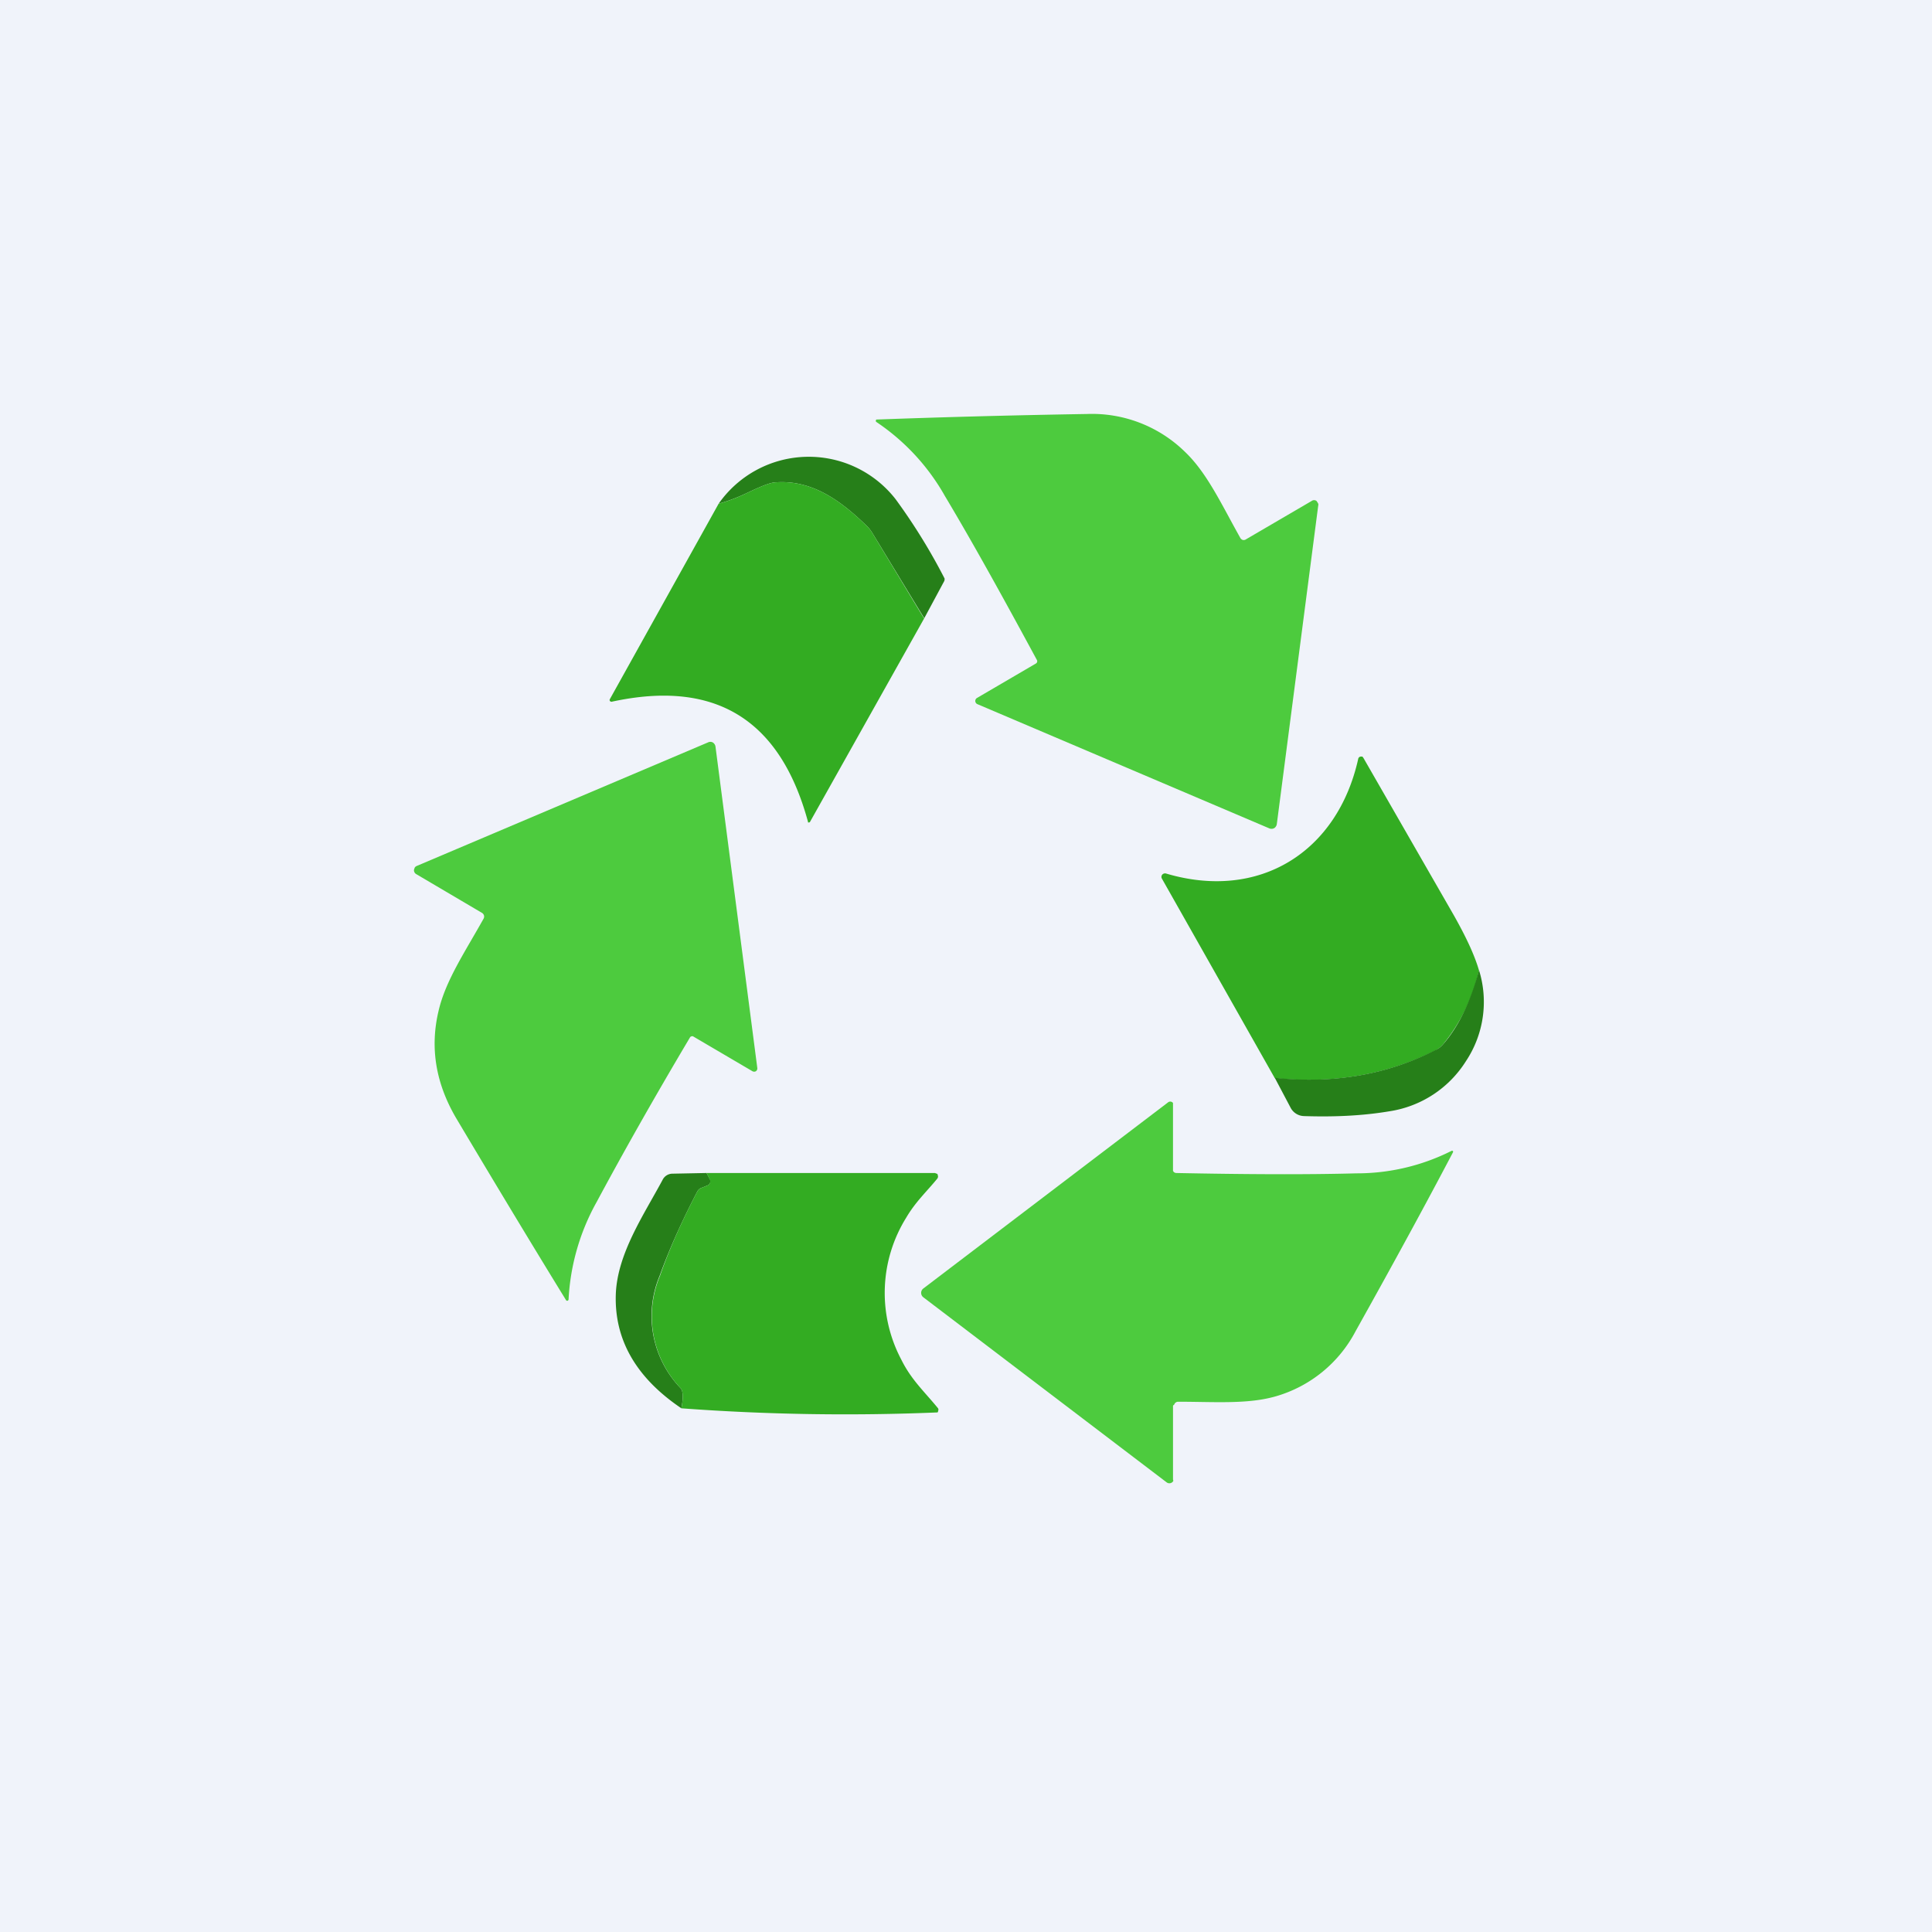
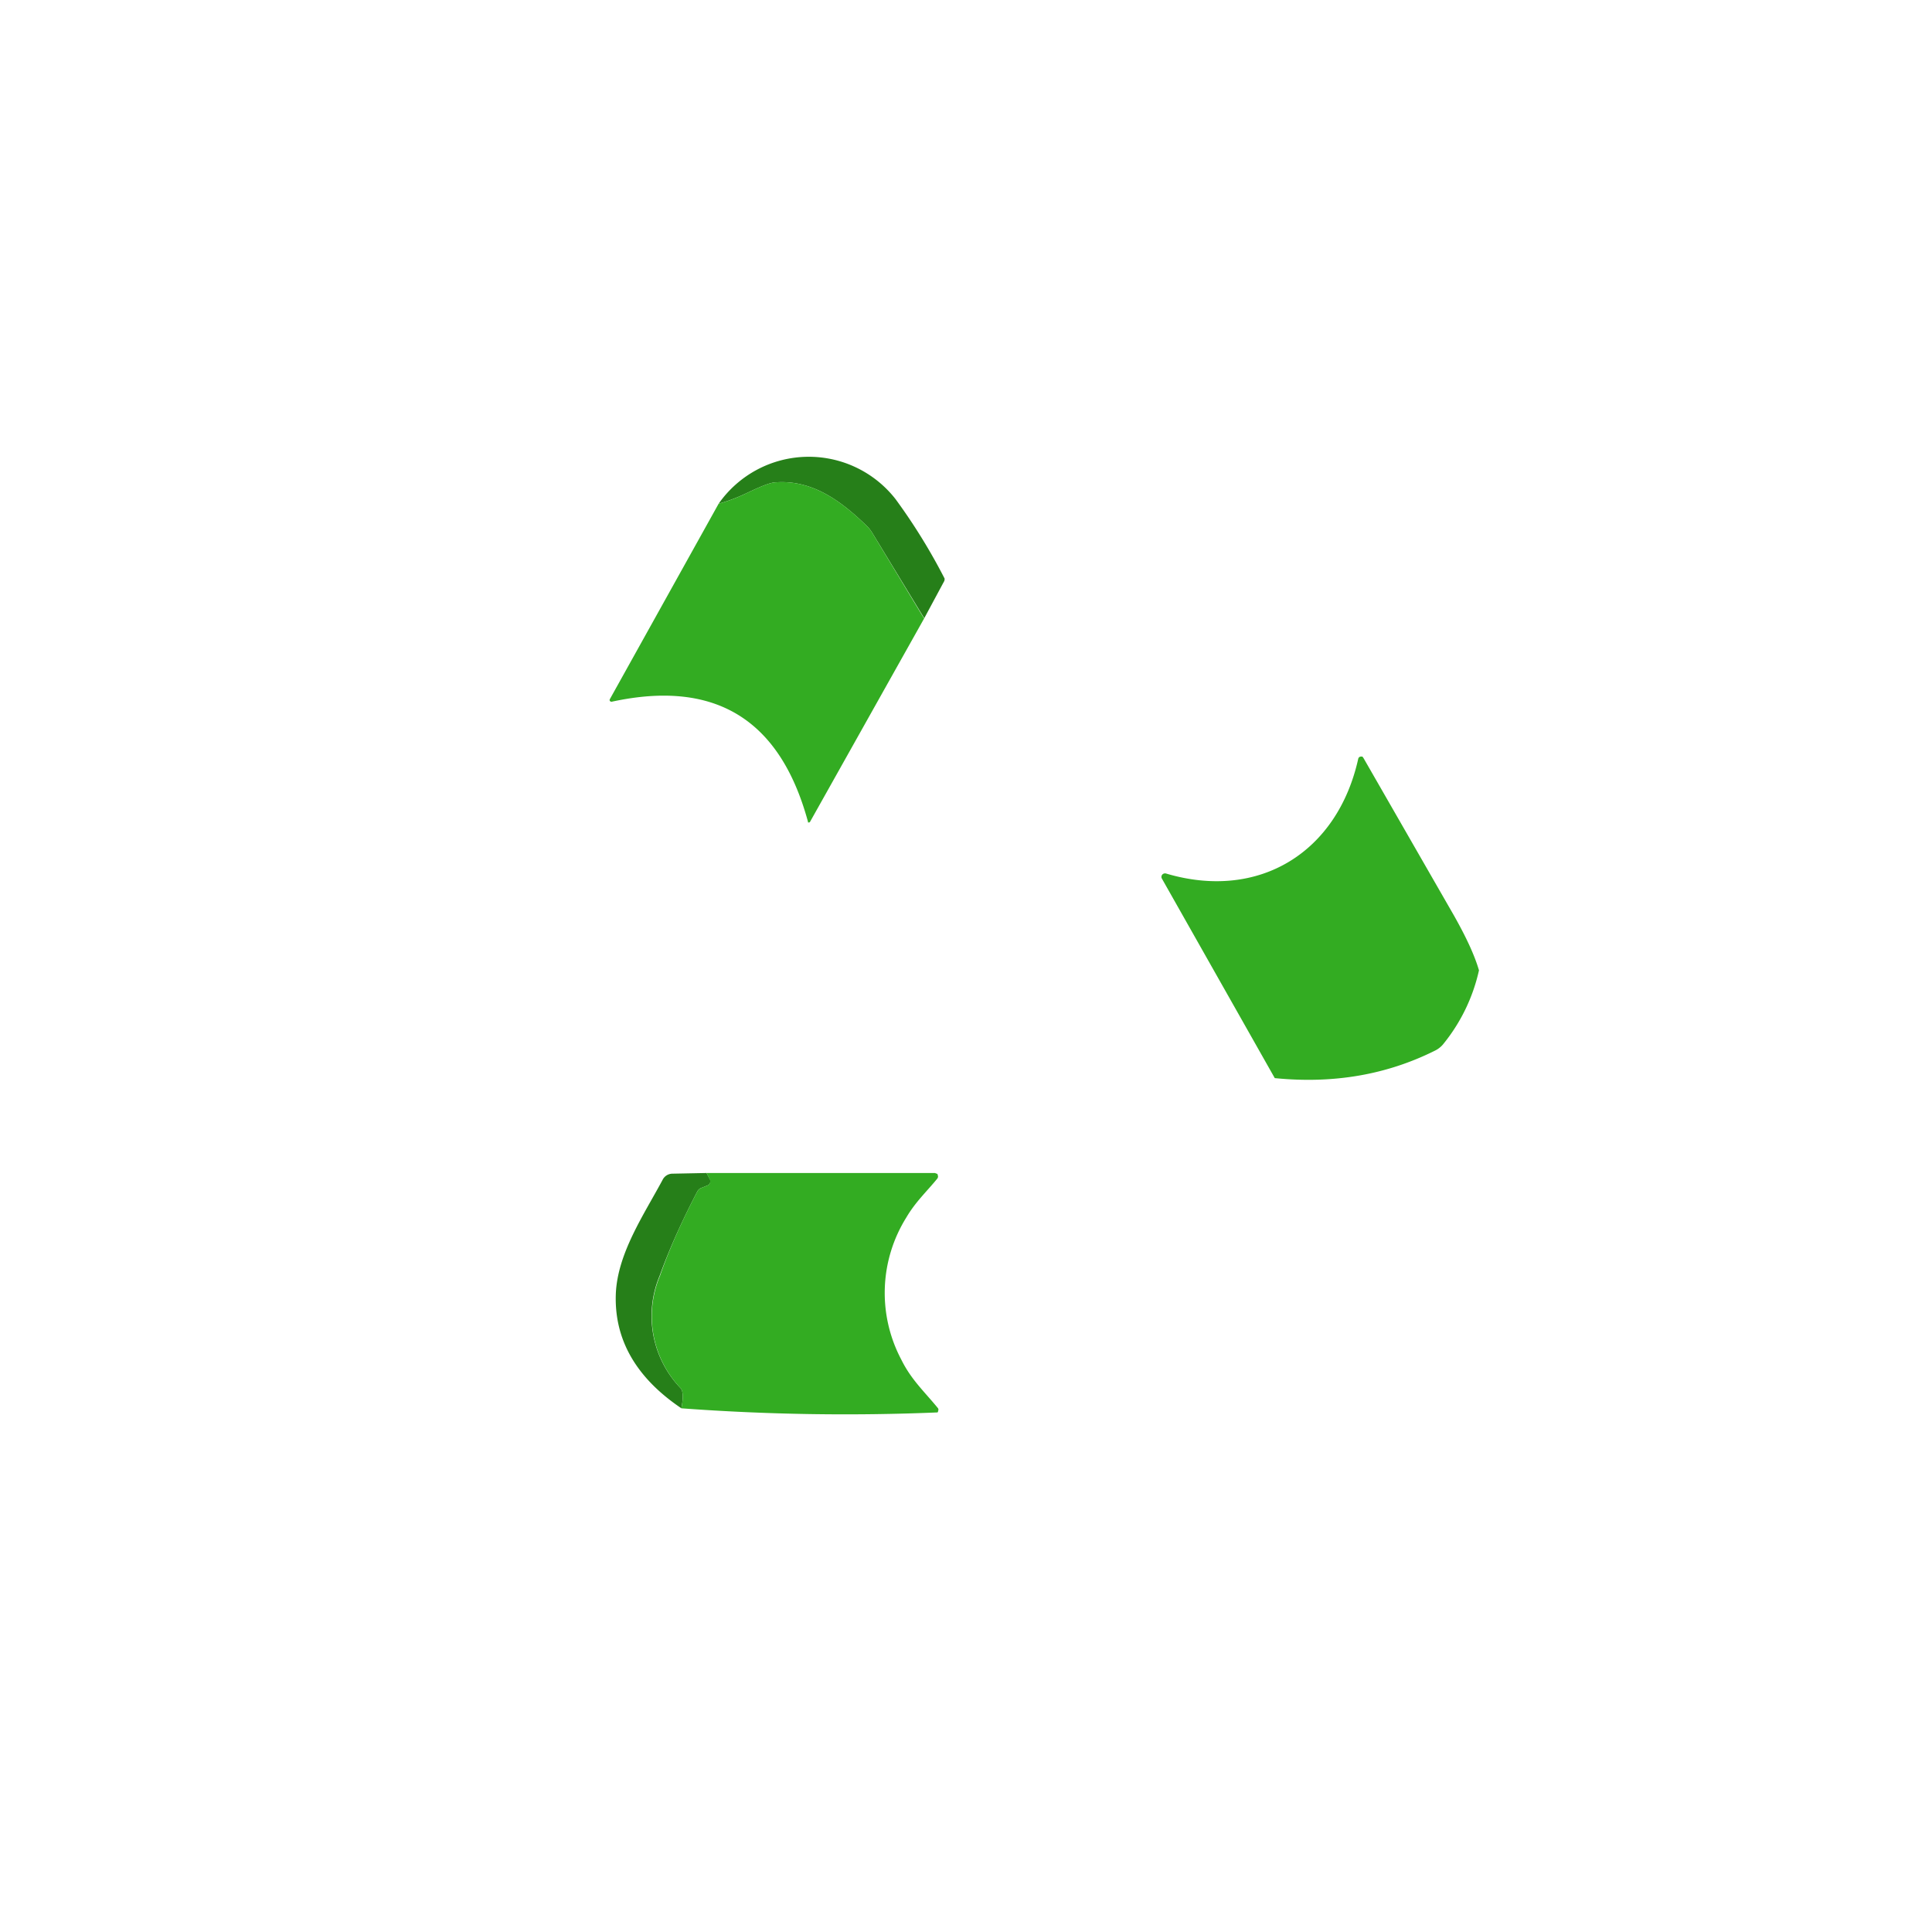
<svg xmlns="http://www.w3.org/2000/svg" width="56" height="56" viewBox="0 0 56 56">
-   <path fill="#F0F3FA" d="M0 0h56v56H0z" />
-   <path d="M25.4 12.23a.04.04 0 0 1-.01-.05l.01-.02h.02c1.65-.06 3.67-.12 6.08-.16a3.85 3.85 0 0 1 2.85 1.1c.64.61 1.06 1.53 1.6 2.49a.13.13 0 0 0 .07.06.12.12 0 0 0 .1-.02l1.9-1.11a.12.12 0 0 1 .14 0l.04.06c.01.02.02.05.01.07l-1.2 9.23a.17.17 0 0 1-.07.12.16.16 0 0 1-.15.01l-8.46-3.6a.1.1 0 0 1-.06-.08.1.1 0 0 1 .05-.1l1.71-1a.07.07 0 0 0 .03-.04.07.07 0 0 0 0-.05c-1-1.85-1.88-3.44-2.67-4.76a6.31 6.31 0 0 0-1.99-2.15Z" fill="#4DCB3E" />
  <path d="m26.79 17.92-1.51-2.48a1 1 0 0 0-.14-.18c-.74-.72-1.57-1.35-2.64-1.28-.16 0-.43.11-.83.3-.27.13-.55.24-.84.32a3.19 3.19 0 0 1 5.13-.13 17.12 17.12 0 0 1 1.42 2.3c0 .03 0 .06-.02.09l-.57 1.06Z" fill="#267F19" />
  <path d="m26.79 17.92-3.31 5.9a.04.04 0 0 1-.04.02h-.02v-.02c-.81-2.98-2.7-4.13-5.69-3.48a.06.06 0 0 1-.05-.02.05.05 0 0 1 0-.06l3.15-5.66c.3-.08.57-.19.84-.32.4-.19.67-.3.83-.3 1.07-.07 1.9.56 2.64 1.28a1 1 0 0 1 .14.18l1.5 2.48Z" fill="#33AC22" />
-   <path d="m16.48 37.67-.01.02a.04.04 0 0 1-.06 0c-.88-1.43-1.95-3.2-3.2-5.3-.58-1-.75-2.02-.5-3.08.2-.88.77-1.72 1.3-2.67a.13.13 0 0 0 .02-.1.13.13 0 0 0-.06-.08l-1.9-1.12a.13.13 0 0 1-.07-.13l.02-.06a.13.13 0 0 1 .06-.05l8.44-3.58a.15.15 0 0 1 .14 0 .17.17 0 0 1 .08.13l1.21 9.3a.1.1 0 0 1-.04.1.1.1 0 0 1-.1 0l-1.72-1.01a.06.06 0 0 0-.05 0 .06.06 0 0 0-.04.03c-1.07 1.8-1.97 3.4-2.7 4.76a6.47 6.47 0 0 0-.82 2.84Z" fill="#4DCB3E" />
  <path d="M42.87 28.12a5.16 5.16 0 0 1-1.05 2.16.72.72 0 0 1-.22.17c-1.4.7-2.94.97-4.65.8l-3.27-5.78a.1.1 0 0 1 .06-.15.1.1 0 0 1 .06 0c2.7.8 4.97-.62 5.57-3.33a.08.08 0 0 1 .07-.06h.05l.03.04 2.62 4.56c.35.62.6 1.15.73 1.6Z" fill="#33AC22" />
-   <path d="M42.87 28.12a3.1 3.1 0 0 1-.38 2.64 3.18 3.18 0 0 1-2.21 1.45c-.77.13-1.6.17-2.49.14a.45.45 0 0 1-.38-.24l-.46-.87c1.7.18 3.26-.09 4.65-.8.08-.03.16-.09.22-.16.46-.52.8-1.24 1.05-2.16Z" fill="#267F19" />
-   <path d="M42.07 33.36a.04.04 0 0 1 .04 0 .04.04 0 0 1 0 .05c-.74 1.41-1.68 3.14-2.82 5.18a3.8 3.8 0 0 1-2.3 1.88c-.82.24-1.79.16-2.84.16a.12.12 0 0 0-.11.07c0 .02-.04.03-.04.05v2.13c0 .02.02.04 0 .06a.13.13 0 0 1-.18.03l-7.06-5.37a.16.16 0 0 1 0-.25l7.1-5.4a.1.1 0 0 1 .14.02v1.97l.03.04.05.02c2.02.04 3.77.05 5.24.01a6.1 6.1 0 0 0 2.75-.65Z" fill="#4DCB3E" />
  <path d="m20.48 34 .09.17a.13.13 0 0 1-.06.19l-.2.08a.22.22 0 0 0-.1.1c-.47.9-.83 1.72-1.09 2.44a3.02 3.02 0 0 0 .61 3.26c.07.08.08.27.02.58-1.32-.89-1.95-2-1.9-3.32.05-1.18.82-2.3 1.36-3.31a.32.32 0 0 1 .27-.17l1-.02Z" fill="#267F19" />
  <path d="M19.75 40.82c.06-.3.05-.5-.02-.58a3.02 3.02 0 0 1-.6-3.26c.25-.72.61-1.54 1.08-2.44a.22.22 0 0 1 .1-.1l.2-.08a.13.13 0 0 0 .07-.08.13.13 0 0 0-.01-.1l-.09-.18h6.62l.05.02c.02 0 .03.02.03.04a.1.1 0 0 1-.01.1c-.3.37-.63.67-.9 1.13a4.13 4.13 0 0 0-.15 4.11c.29.59.66.92 1.07 1.42a.08.08 0 0 1 0 .08c0 .02 0 .03-.02.04a64.4 64.4 0 0 1-7.43-.12Z" fill="#33AC22" />
</svg>